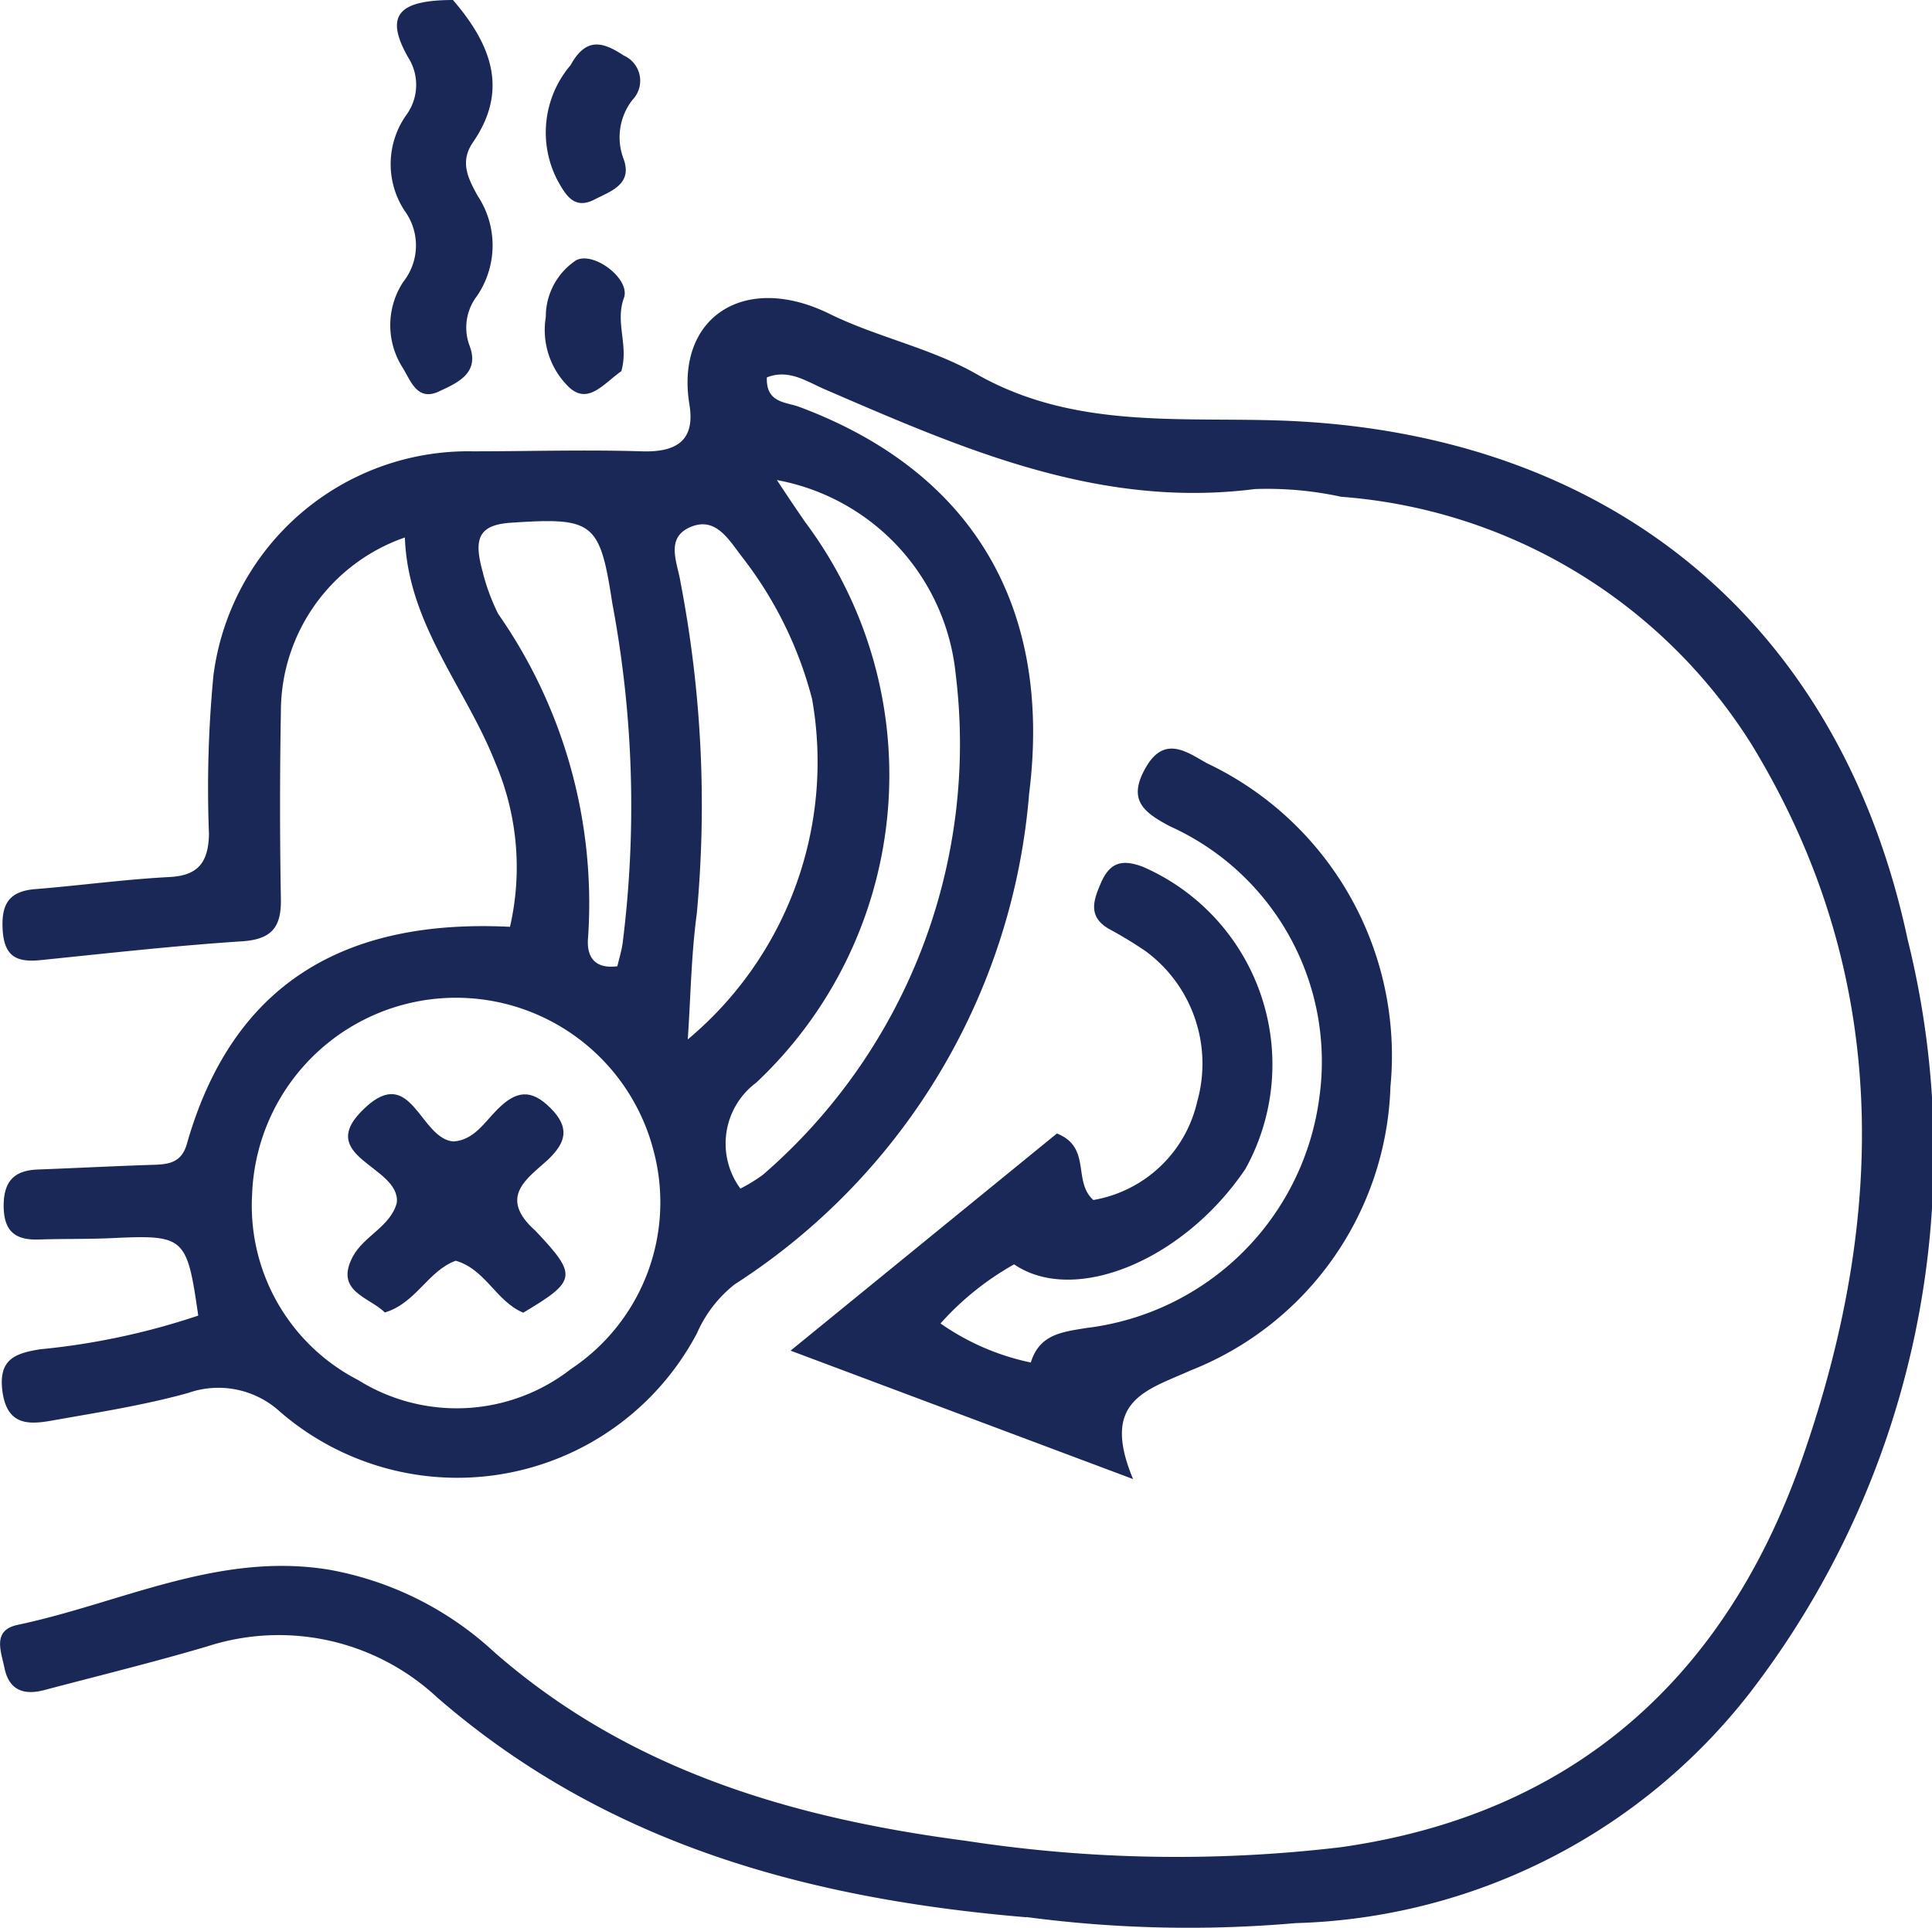
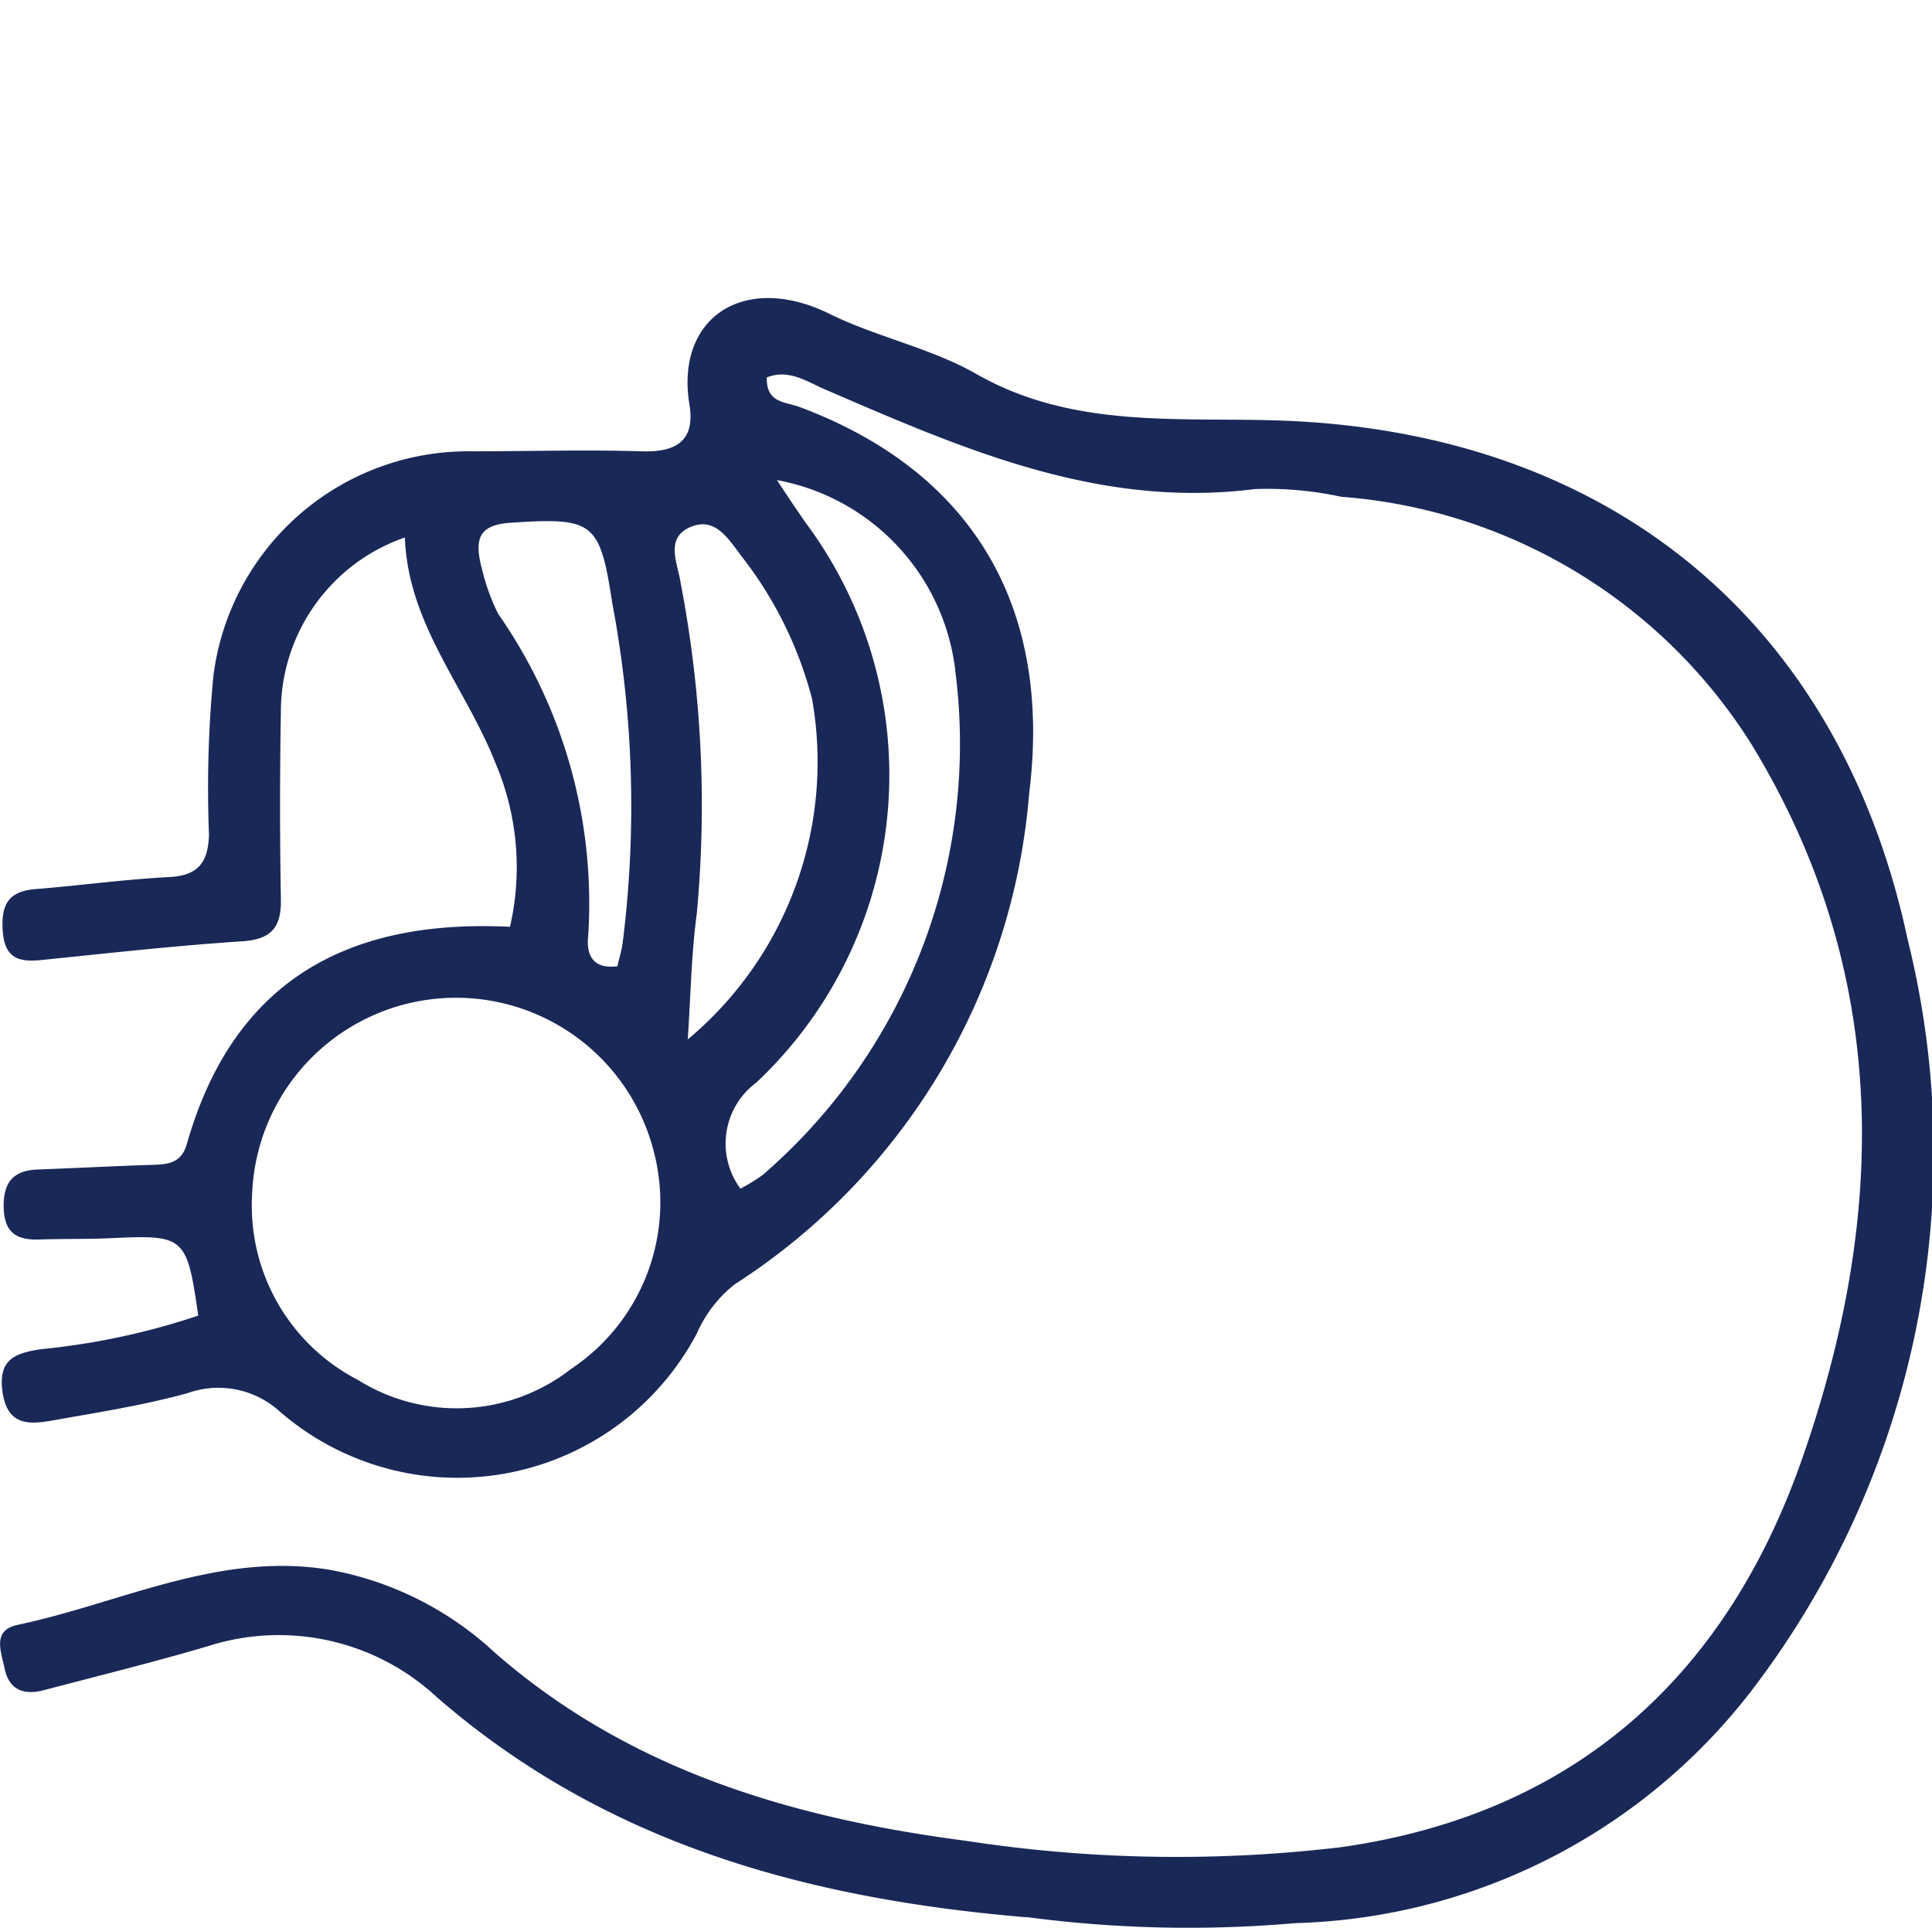
<svg xmlns="http://www.w3.org/2000/svg" width="39.577" height="39.494" viewBox="0 0 39.577 39.494">
  <g id="icon-sleep-apnea-blue" transform="translate(-141.252 -36.879)">
    <path id="Path_40670" data-name="Path 40670" d="M162.277,100.951c-4.51-.38-8.632-1.515-12.077-4.51a4.757,4.757,0,0,0-4.7-1.04c-1.1.325-2.223.6-3.338.895-.4.106-.72.023-.818-.451-.072-.349-.256-.773.272-.885,2.105-.444,4.1-1.494,6.356-1.133a6.712,6.712,0,0,1,3.4,1.688c2.77,2.429,6.119,3.405,9.661,3.869a28.48,28.48,0,0,0,7.685.132c4.763-.674,7.88-3.47,9.446-7.945,1.751-5,1.822-9.967-1.029-14.644a10.888,10.888,0,0,0-8.41-5.077,7.125,7.125,0,0,0-1.766-.158c-3.2.408-6-.83-8.813-2.044-.367-.158-.736-.422-1.185-.243-.02.531.393.5.673.607,3.572,1.337,5.175,4.132,4.7,7.917a13.214,13.214,0,0,1-6.03,10.054,2.6,2.6,0,0,0-.773,1,5.55,5.55,0,0,1-8.542,1.612,1.87,1.87,0,0,0-1.887-.384c-.916.254-1.863.4-2.8.567-.474.083-.906.092-1-.6-.087-.661.26-.78.773-.863a14.551,14.551,0,0,0,3.238-.69c-.232-1.622-.277-1.657-1.778-1.587-.494.023-.988.011-1.482.028s-.724-.17-.726-.691c0-.5.214-.725.7-.743.757-.028,1.514-.068,2.271-.093.338-.011.66,0,.781-.428.939-3.3,3.239-4.618,6.62-4.451a5.445,5.445,0,0,0-.3-3.361c-.609-1.545-1.79-2.839-1.853-4.615a3.774,3.774,0,0,0-2.54,3.562q-.034,1.927,0,3.855c.009.571-.194.816-.793.856-1.378.09-2.752.245-4.126.385-.465.047-.741-.05-.779-.6-.036-.532.114-.81.667-.854.918-.074,1.833-.2,2.752-.248.6-.03.791-.318.806-.872a24.192,24.192,0,0,1,.091-3.255,5.263,5.263,0,0,1,5.313-4.594c1.153,0,2.307-.036,3.459,0,.716.024,1.1-.222.979-.957-.293-1.79,1.127-2.717,2.868-1.86.972.478,2.077.7,3.012,1.234,2.081,1.186,4.357.85,6.559.967,6.5.346,11.138,4.154,12.516,10.616a18.128,18.128,0,0,1-3.23,15.431,12.218,12.218,0,0,1-9.31,4.721,25.2,25.2,0,0,1-5.515-.125m-7.653-15.769a4.18,4.18,0,0,0-8.205.954,4.018,4.018,0,0,0,2.171,3.814,3.808,3.808,0,0,0,4.359-.225,4.1,4.1,0,0,0,1.674-4.543m3.123-12.811a8.648,8.648,0,0,1-1,11.486,1.556,1.556,0,0,0-.325,2.171,3.279,3.279,0,0,0,.465-.286,11.672,11.672,0,0,0,3.945-10.255,4.5,4.5,0,0,0-3.662-3.974c.172.261.335.506.578.859m.145,3.636a8,8,0,0,0-1.421-2.9c-.283-.362-.551-.867-1.089-.626-.51.229-.243.741-.184,1.143a24.081,24.081,0,0,1,.33,6.768c-.115.852-.126,1.719-.185,2.579a7.408,7.408,0,0,0,2.549-6.96m-6.743-2.588a4.257,4.257,0,0,0,.309.828,10.363,10.363,0,0,1,1.843,6.627c-.033.348.088.66.6.594.035-.152.081-.3.106-.461a22.42,22.42,0,0,0-.21-6.975c-.255-1.674-.386-1.762-2.077-1.65C151.039,72.427,150.949,72.722,151.149,73.419Z" transform="translate(0 -24.794)" fill="#192857" />
-     <path id="Path_40671" data-name="Path 40671" d="M232.463,123.056c-1.275,1.888-3.513,2.791-4.738,1.954a5.871,5.871,0,0,0-1.508,1.211,5.01,5.01,0,0,0,1.85.8c.178-.58.639-.625,1.144-.708a5.471,5.471,0,0,0,4.766-4.717,5.287,5.287,0,0,0-3.061-5.561c-.546-.288-.867-.543-.5-1.192.385-.689.857-.323,1.257-.1a6.628,6.628,0,0,1,3.761,6.628,6.467,6.467,0,0,1-4.09,5.811c-.921.413-1.853.619-1.182,2.227l-7.016-2.631,5.456-4.449c.716.286.316.977.746,1.363a2.639,2.639,0,0,0,2.128-2.018,2.862,2.862,0,0,0-1.054-3.078,8.492,8.492,0,0,0-.76-.461c-.425-.251-.316-.576-.159-.938.183-.421.43-.493.859-.332A4.417,4.417,0,0,1,232.463,123.056Z" transform="translate(-65.699 -62.229)" fill="#192857" />
-     <path id="Path_40672" data-name="Path 40672" d="M182.971,36.879c.8.929,1.138,1.858.409,2.916-.275.4-.1.741.1,1.1a1.84,1.84,0,0,1-.017,2.048,1.06,1.06,0,0,0-.151,1.021c.213.564-.257.761-.632.936-.431.2-.568-.2-.727-.469a1.616,1.616,0,0,1,0-1.778,1.2,1.2,0,0,0,.029-1.454,1.74,1.74,0,0,1,.029-1.958,1.045,1.045,0,0,0,.042-1.186C181.575,37.21,181.827,36.881,182.971,36.879Z" transform="translate(-32.44)" fill="#192857" />
-     <path id="Path_40673" data-name="Path 40673" d="M198.26,41.908c.328-.6.686-.46,1.091-.195a.564.564,0,0,1,.177.906,1.244,1.244,0,0,0-.187,1.2c.2.529-.255.669-.595.844-.417.214-.589-.1-.753-.391A2.125,2.125,0,0,1,198.26,41.908Z" transform="translate(-45.319 -3.695)" fill="#192857" />
-     <path id="Path_40674" data-name="Path 40674" d="M199.28,65.964c-.363.255-.676.69-1.067.333a1.629,1.629,0,0,1-.48-1.442,1.384,1.384,0,0,1,.621-1.163c.36-.19,1.119.385.979.771C199.148,64.973,199.434,65.429,199.28,65.964Z" transform="translate(-45.3 -21.481)" fill="#192857" />
-     <path id="Path_40675" data-name="Path 40675" d="M181.108,153.026c.865.915.846,1.023-.251,1.676-.551-.225-.774-.892-1.384-1.064-.57.208-.808.865-1.451,1.06-.316-.317-1.04-.427-.655-1.148.225-.421.771-.612.9-1.1.078-.764-1.749-.934-.641-1.955.947-.873,1.114.642,1.8.7.427-.029.64-.4.907-.663.373-.373.68-.424,1.079-.025s.332.7-.054,1.066C180.947,151.949,180.326,152.332,181.108,153.026Z" transform="translate(-28.886 -90.931)" fill="#192857" />
  </g>
</svg>